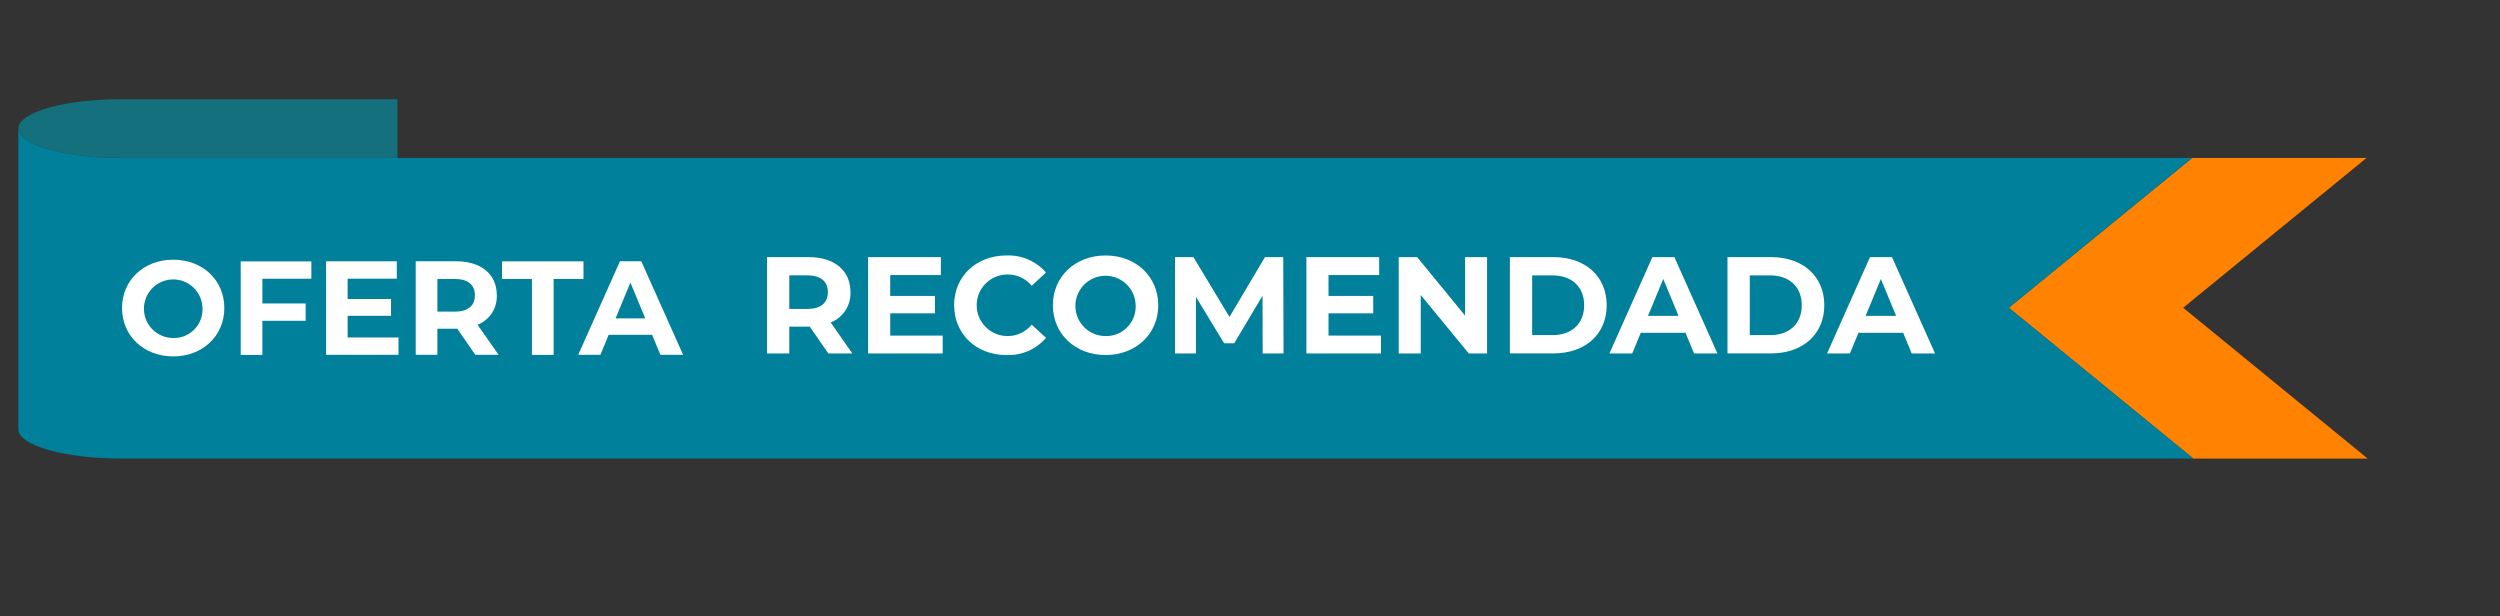
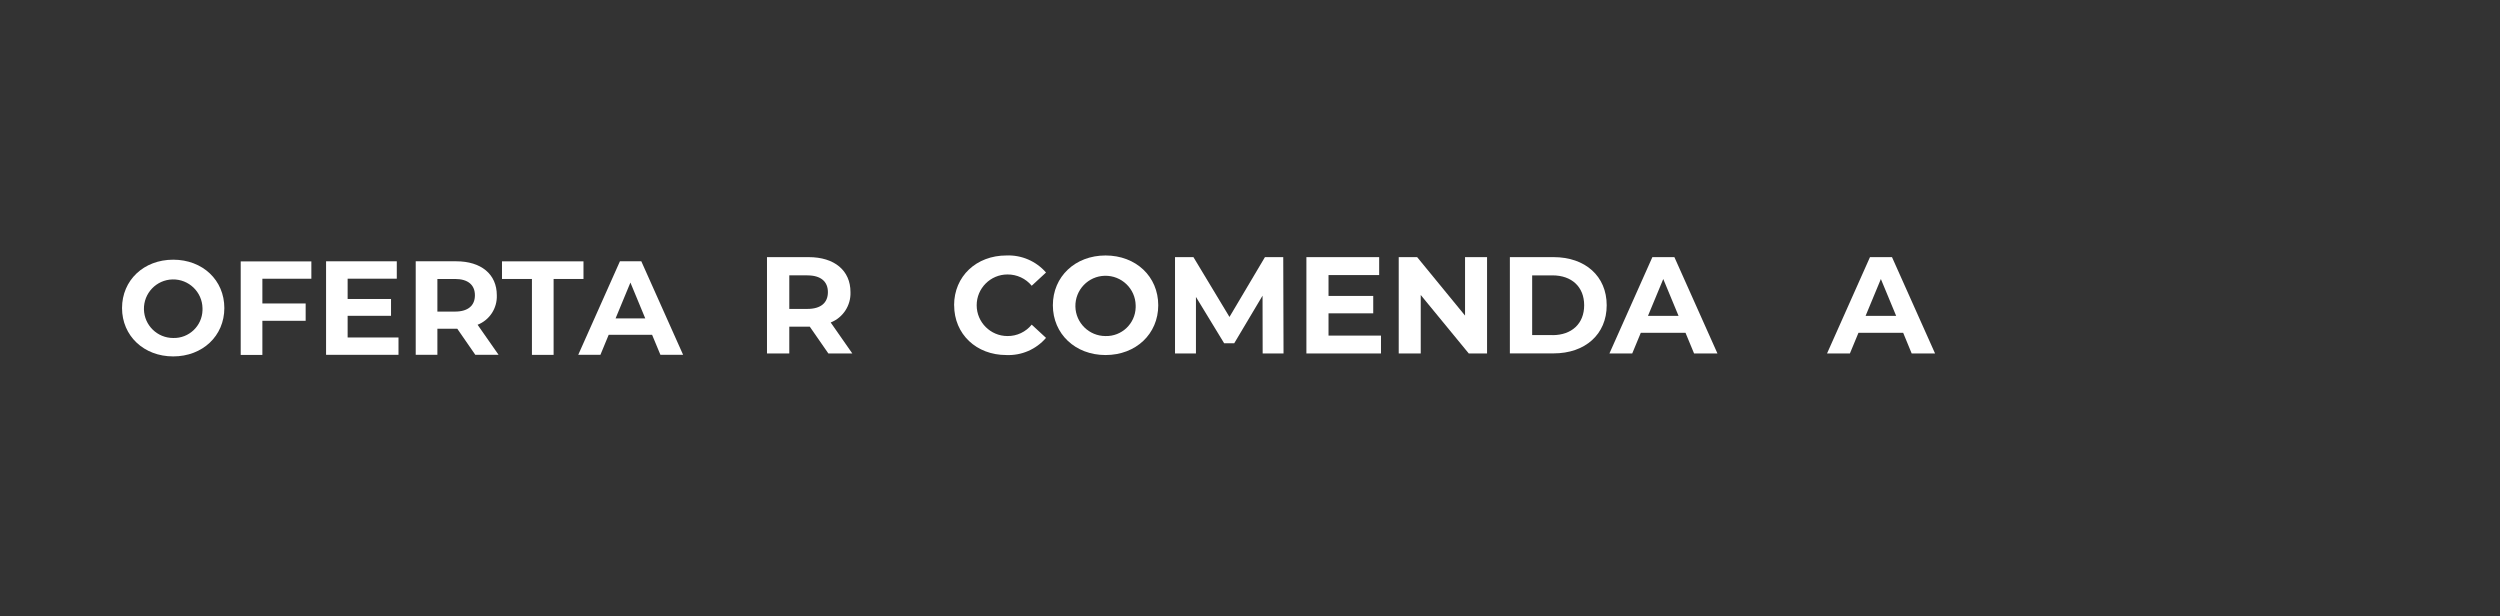
<svg xmlns="http://www.w3.org/2000/svg" viewBox="0 0 438.4 108.1">
  <rect x="0" y="0" width="438.4" height="108.1" fill="#333333" stroke="none" />
  <defs>
    <clipPath id="uuid-73b748a4-c8f4-4e55-9365-a1af56b35e82">
      <rect y="17.19" width="417" height="69" style="fill:none;" />
    </clipPath>
    <clipPath id="uuid-202ddae0-f219-4475-a62b-623a74202742">
      <rect y="17.19" width="417" height="69" style="fill:none;" />
    </clipPath>
    <clipPath id="uuid-e87059f7-c559-496f-8608-9464f9c200d4">
-       <rect y="17.19" width="417" height="69" style="fill:none;" />
-     </clipPath>
+       </clipPath>
    <clipPath id="uuid-02f6c7a7-9c8c-40e5-bcaf-8a0ea63adc82">
-       <rect x="3.22" y="17.41" width="411.98" height="63.01" style="fill:none;" />
-     </clipPath>
+       </clipPath>
    <clipPath id="uuid-4c8de7ca-156e-4631-b9d1-709b0fa9e486">
      <rect x="3.22" y="17.41" width="411.98" height="63.01" style="fill:none;" />
    </clipPath>
    <clipPath id="uuid-aaec660d-9aee-4276-ba50-44a46252c847">
      <polygon points="382.84 53.97 415.2 80.42 384.62 80.42 352.26 53.97 384.42 27.69 415 27.69 382.84 53.97" style="fill:none;" />
    </clipPath>
    <linearGradient id="uuid-aacff620-59cb-4315-a5e1-2334e30e27ee" x1="861.25" y1="4090.9" x2="861.26" y2="4090.9" gradientTransform="translate(-69814.18 317188.84) scale(81.06 -77.52)" gradientUnits="userSpaceOnUse">
      <stop offset="0" stop-color="#ff8200" />
      <stop offset="1" stop-color="#ff8200" />
    </linearGradient>
  </defs>
  <g style="isolation:isolate;">
    <g id="uuid-5ee3e3fa-9cef-4c1e-b1e4-91f8bb3a9ad1">
      <g id="uuid-3b96057f-711a-4520-9025-061927cda08f">
        <g id="uuid-1933b8db-cfd7-491b-bb9a-a1c6636dba67">
          <g style="clip-path:url(#uuid-73b748a4-c8f4-4e55-9365-a1af56b35e82);">
            <g id="uuid-295b0e40-03e6-408f-aeb2-c5efa1d2768a">
              <g id="uuid-3694aee8-f2d4-4b21-b192-297c61294d62">
                <g style="clip-path:url(#uuid-202ddae0-f219-4475-a62b-623a74202742);">
                  <g id="uuid-d6e3e9be-12ec-4492-98b0-39ecacf220f2">
                    <g id="uuid-7bb4bf0e-7633-4f48-8ea5-db3b768f1294">
                      <g style="clip-path:url(#uuid-02f6c7a7-9c8c-40e5-bcaf-8a0ea63adc82);">
                        <g id="uuid-ab619495-a97f-41c4-93f0-a693e0bbaae4">
                          <g id="uuid-4b183825-437d-4374-9dc9-2b02d4e9c28f">
                            <g style="clip-path:url(#uuid-4c8de7ca-156e-4631-b9d1-709b0fa9e486);">
                              <g id="uuid-a8650ee8-2d07-4a9c-aec2-56b5517a132a">
                                <path id="uuid-1bca3c7d-0e98-4eae-82cc-ad6553ba0dd9" d="M69.7,17.41v10.28H21.2c-4.28.06-8.56-.44-12.71-1.51-3.25-.93-5.27-2.21-5.27-3.64,0-2.84,8.06-5.14,17.98-5.14h48.51Z" style="fill:#13707c;" />
                                <g id="uuid-954db050-3d20-47d9-bc2f-66e0101cef48">
                                  <g style="clip-path:url(#uuid-aaec660d-9aee-4276-ba50-44a46252c847);">
                                    <g id="uuid-e946eb39-8cb1-40a4-9508-bd3ebb2e59de">
                                      <rect id="uuid-fc0177a0-082a-4c31-a734-171416b43084" x="343.2" y="15.29" width="81.06" height="77.52" transform="translate(26.49 204.21) rotate(-30.82)" style="fill:url(#uuid-aacff620-59cb-4315-a5e1-2334e30e27ee);" />
                                    </g>
                                  </g>
                                </g>
                                <path id="uuid-3fbe9a0e-0986-42a5-8632-52db0f640681" d="M8.49,26.18c4.15,1.07,8.42,1.57,12.71,1.51h363.23l-32.16,26.28,32.36,26.44H21.2c-9.92,0-17.98-2.3-17.98-5.14V22.55c0,1.42,2.02,2.71,5.27,3.64" style="fill:#00809a;" />
                              </g>
                            </g>
                          </g>
                        </g>
                      </g>
                    </g>
                    <path id="uuid-12656747-69cc-44dc-8a37-b65390ce6de5" d="M21.4,54.02c0-4.87,3.8-8.48,8.97-8.48s8.97,3.59,8.97,8.48-3.82,8.48-8.97,8.48-8.97-3.61-8.97-8.48M35.51,54.02c-.06-2.83-2.41-5.08-5.25-5.02-2.83.06-5.08,2.41-5.02,5.25.06,2.79,2.34,5.02,5.13,5.02,2.76.08,5.06-2.1,5.14-4.86,0-.13,0-.26,0-.39" style="fill:#fff;" />
                    <path id="uuid-847f72b3-20d5-450a-ad44-ceb5e3947497" d="M46.01,48.87v4.34h7.59v3.05h-7.59v5.98h-3.8v-16.4h12.39v3.04h-8.6Z" style="fill:#fff;" />
                    <path id="uuid-67b48bf1-26c8-4895-91df-4c41dcdfff08" d="M69.88,59.17v3.05h-12.7v-16.4h12.4v3.05h-8.62v3.56h7.61v2.95h-7.61v3.8h8.92Z" style="fill:#fff;" />
                    <path id="uuid-7f973652-b6d7-4abc-9c43-a41535bd9603" d="M83.35,62.22l-3.16-4.57h-3.49v4.57h-3.8v-16.4h7.1c4.38,0,7.12,2.27,7.12,5.95.09,2.27-1.26,4.35-3.37,5.18l3.68,5.27h-4.07ZM79.79,48.92h-3.09v5.72h3.09c2.32,0,3.49-1.08,3.49-2.86s-1.17-2.86-3.49-2.86" style="fill:#fff;" />
                    <path id="uuid-1999e528-93c9-4d39-87af-50a5727efc1a" d="M93.28,48.92h-5.25v-3.09h14.29v3.09h-5.24v13.31h-3.8v-13.31Z" style="fill:#fff;" />
                    <path id="uuid-147782fb-3c92-4023-abf2-f1321cf8a3a0" d="M114.35,58.71h-7.61l-1.45,3.51h-3.89l7.31-16.4h3.75l7.33,16.4h-3.98l-1.46-3.51ZM113.15,55.83l-2.6-6.28-2.6,6.28h5.2Z" style="fill:#fff;" />
                    <path id="uuid-0715211c-0c93-4c93-ba4f-3b1b238a4d85" d="M145.26,61.98l-3.26-4.7h-3.59v4.7h-3.91v-16.89h7.31c4.51,0,7.33,2.34,7.33,6.13.09,2.34-1.3,4.47-3.47,5.33l3.79,5.43h-4.2ZM141.59,48.28h-3.18v5.89h3.18c2.39,0,3.59-1.11,3.59-2.94s-1.21-2.94-3.59-2.94" style="fill:#fff;" />
-                     <path id="uuid-25f2fcb6-2eea-4992-b8e4-5f4fd1ba5ea3" d="M165.31,58.84v3.14h-13.08v-16.89h12.76v3.14h-8.88v3.67h7.84v3.04h-7.84v3.91h9.19Z" style="fill:#fff;" />
                    <path id="uuid-3284e7b8-e219-4b4b-8785-a0a5df4c79f1" d="M167.31,53.53c0-5.09,3.91-8.73,9.17-8.73,2.65-.11,5.21.99,6.95,2.99l-2.51,2.32c-1.04-1.27-2.6-1.99-4.25-1.98-2.98,0-5.4,2.42-5.4,5.4s2.42,5.4,5.4,5.4c1.65.02,3.21-.72,4.25-2l2.51,2.32c-1.74,2.02-4.31,3.13-6.97,3.01-5.23,0-9.14-3.64-9.14-8.73" style="fill:#fff;" />
                    <path id="uuid-5609cd7c-c8f4-455d-a4ef-d53060d239e6" d="M184.63,53.53c0-5.02,3.91-8.73,9.24-8.73s9.24,3.69,9.24,8.73-3.93,8.73-9.24,8.73-9.24-3.71-9.24-8.73M199.15,53.53c-.06-2.92-2.48-5.23-5.4-5.17-2.92.06-5.23,2.48-5.17,5.4.06,2.87,2.41,5.17,5.28,5.17,2.84.08,5.21-2.17,5.29-5.01,0-.13,0-.26,0-.39" style="fill:#fff;" />
                    <path id="uuid-6f031666-18f6-46e4-b554-559e61598d84" d="M221.42,61.98l-.02-10.13-4.97,8.35h-1.76l-4.95-8.13v9.91h-3.67v-16.89h3.23l6.32,10.49,6.22-10.49h3.21l.05,16.89h-3.67Z" style="fill:#fff;" />
                    <path id="uuid-46f3e50c-6200-48b9-9911-7103b6bb7606" d="M242.17,58.84v3.14h-13.08v-16.89h12.76v3.14h-8.88v3.67h7.84v3.04h-7.84v3.91h9.19Z" style="fill:#fff;" />
                    <path id="uuid-88d28bd6-dfe8-48cc-8837-794922cef1bd" d="M260.77,45.09v16.89h-3.21l-8.42-10.25v10.25h-3.86v-16.89h3.23l8.4,10.25v-10.25h3.85Z" style="fill:#fff;" />
                    <path id="uuid-e195cc85-a605-4f27-b625-45e029de8770" d="M264.77,45.09h7.67c5.53,0,9.31,3.33,9.31,8.44s-3.79,8.44-9.31,8.44h-7.67v-16.89ZM272.25,58.77c3.35,0,5.55-2,5.55-5.24s-2.2-5.24-5.55-5.24h-3.57v10.47h3.57Z" style="fill:#fff;" />
                    <path id="uuid-e9faa5fb-c52e-46f6-bc59-a7e6b7a6e40a" d="M295.57,58.36h-7.84l-1.5,3.62h-4l7.53-16.89h3.86l7.55,16.89h-4.1l-1.5-3.62ZM294.35,55.39l-2.68-6.46-2.68,6.46h5.36Z" style="fill:#fff;" />
-                     <path id="uuid-4b454bb4-5fe1-47c6-bb7b-921528231539" d="M302.93,45.09h7.67c5.53,0,9.31,3.33,9.31,8.44s-3.79,8.44-9.31,8.44h-7.67v-16.89ZM310.41,58.77c3.35,0,5.55-2,5.55-5.24s-2.2-5.24-5.55-5.24h-3.57v10.47h3.57Z" style="fill:#fff;" />
                    <path id="uuid-f6416196-9917-4c29-b87f-e819320af999" d="M333.74,58.36h-7.84l-1.5,3.62h-4.01l7.53-16.89h3.86l7.55,16.89h-4.1l-1.49-3.62ZM332.51,55.39l-2.68-6.46-2.68,6.46h5.35Z" style="fill:#fff;" />
                  </g>
                </g>
              </g>
            </g>
          </g>
        </g>
      </g>
    </g>
  </g>
</svg>